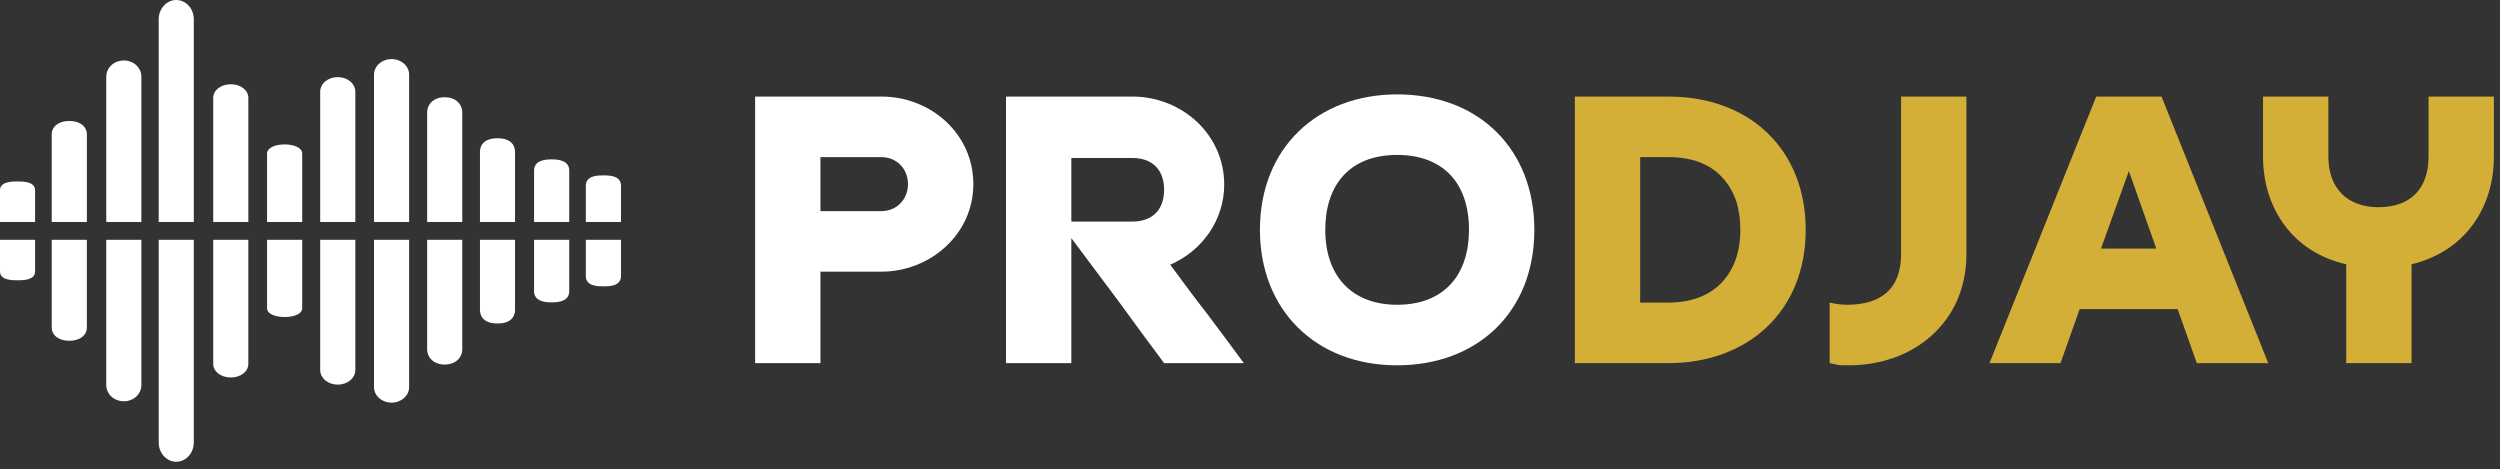
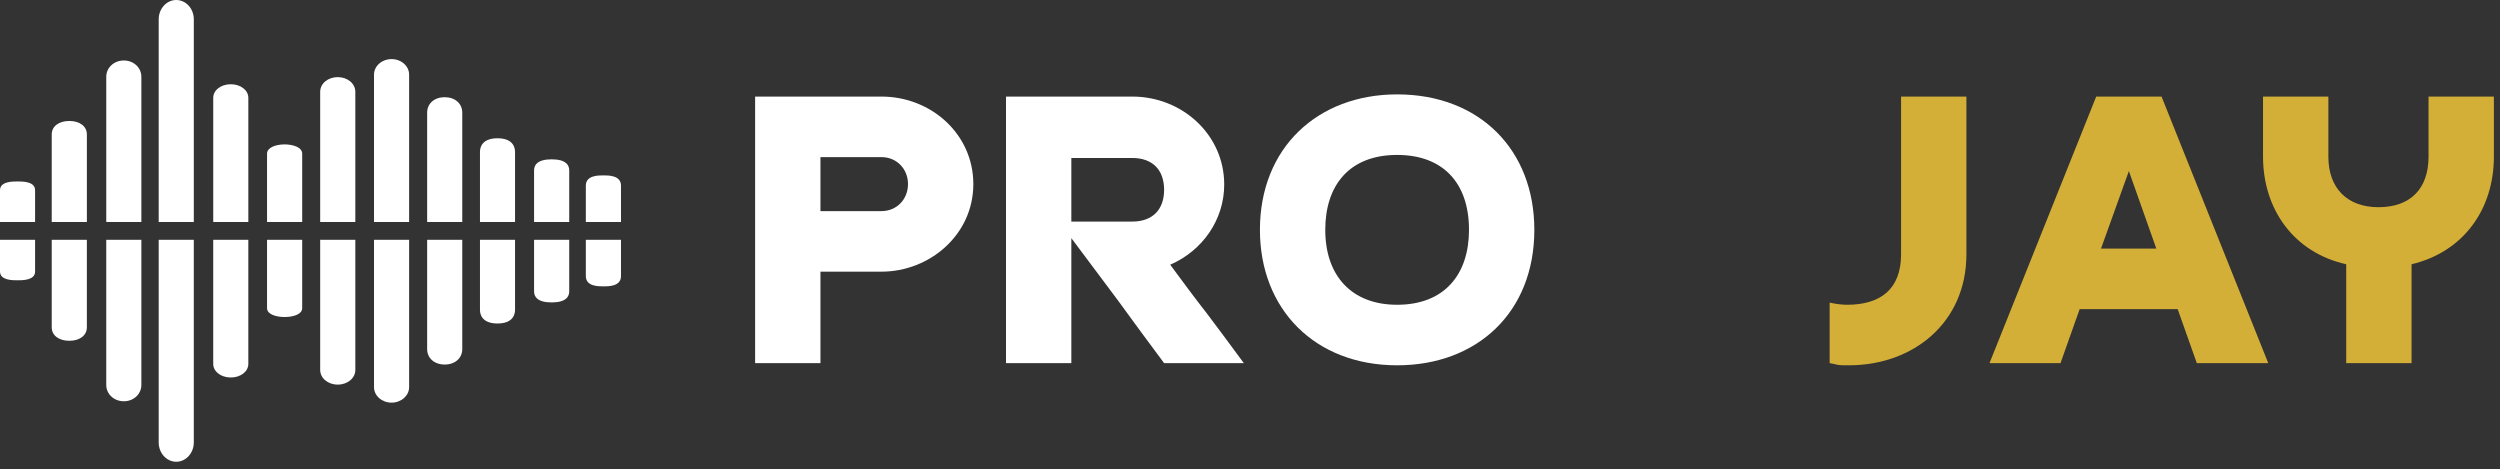
<svg xmlns="http://www.w3.org/2000/svg" width="245" height="46" viewBox="0 0 245 46" fill="none">
  <rect x="0" y="0" width="245" height="46" fill="#333333" stroke="none" />
  <g clip-path="url(#clip0_0_3)">
    <path d="M3.438 18.643V21.753H0V18.643C0 17.782 1.204 17.782 1.719 17.782C2.234 17.782 3.438 17.782 3.438 18.643ZM6.792 11.855C5.763 11.855 5.069 12.384 5.069 13.174V21.753H8.514V13.174C8.514 12.384 7.821 11.855 6.792 11.855ZM12.136 5.927C11.173 5.927 10.414 6.629 10.414 7.526V21.753H13.854V7.526C13.854 6.629 13.098 5.927 12.136 5.927ZM17.271 0C16.324 0 15.553 0.848 15.553 1.89V21.753H18.993V1.889C18.993 0.847 18.221 0 17.271 0ZM22.618 8.256C21.651 8.256 20.897 8.838 20.897 9.584V21.753H24.337V9.584C24.337 8.839 23.581 8.256 22.618 8.256ZM26.171 15.053V21.753H29.615V15.053C29.615 13.85 26.171 13.853 26.171 15.053ZM33.096 7.558C32.134 7.558 31.378 8.19 31.378 8.999V21.753H34.822V8.999C34.822 8.19 34.063 7.558 33.096 7.558ZM38.372 5.792C37.425 5.792 36.653 6.473 36.653 7.31V21.753H40.094V7.31C40.094 6.473 39.322 5.792 38.372 5.792ZM43.579 9.525C42.566 9.525 41.861 10.149 41.861 11.042V21.753H45.302V11.042C45.302 10.149 44.595 9.525 43.579 9.525ZM48.755 13.551C47.205 13.551 47.037 14.48 47.037 14.879V21.753H50.474V14.879C50.474 14.48 50.305 13.551 48.755 13.551ZM54.062 15.614C52.64 15.614 52.339 16.198 52.339 16.69V21.753H55.784V16.69C55.784 16.199 55.484 15.614 54.062 15.614ZM59.138 17.187C58.62 17.187 57.412 17.187 57.412 18.189V21.753H60.857V18.189C60.857 17.187 59.65 17.187 59.138 17.187ZM0 26.608C0 27.469 1.204 27.469 1.719 27.469C2.233 27.469 3.438 27.469 3.438 26.608V23.498H0V26.608ZM5.069 32.078C5.069 32.865 5.763 33.397 6.792 33.397C7.821 33.397 8.513 32.865 8.513 32.078V23.498H5.069L5.069 32.078ZM10.413 37.724C10.413 38.621 11.173 39.324 12.136 39.324C13.098 39.324 13.854 38.621 13.854 37.724V23.498H10.413V37.724ZM15.552 43.361C15.552 44.403 16.324 45.251 17.27 45.251C18.221 45.251 18.992 44.403 18.992 43.361V23.498H15.552V43.361ZM20.896 35.665C20.896 36.412 21.651 36.994 22.618 36.994C23.581 36.994 24.336 36.412 24.336 35.665V23.498H20.896V35.665ZM26.171 30.199C26.171 30.797 27.035 31.068 27.893 31.068C28.75 31.068 29.615 30.797 29.615 30.199V23.498H26.171V30.199ZM31.378 36.252C31.378 37.058 32.134 37.691 33.096 37.691C34.063 37.691 34.822 37.058 34.822 36.252V23.498H31.378V36.252ZM36.653 37.942C36.653 38.778 37.425 39.459 38.372 39.459C39.322 39.459 40.094 38.778 40.094 37.942V23.498H36.653V37.942ZM41.861 34.208C41.861 35.101 42.566 35.725 43.579 35.725C44.595 35.725 45.302 35.101 45.302 34.208V23.498H41.861V34.208ZM47.037 30.372C47.037 30.771 47.205 31.702 48.755 31.702C50.305 31.702 50.474 30.771 50.474 30.372V23.498H47.037V30.372ZM52.339 28.561C52.339 29.053 52.64 29.637 54.062 29.637C55.484 29.637 55.784 29.053 55.784 28.561V23.498H52.339V28.561ZM57.412 27.06C57.412 28.064 58.62 28.064 59.138 28.064C59.65 28.064 60.857 28.064 60.857 27.06V23.498H57.412V27.06Z" fill="white" />
    <path d="M74.002 35.587V9.464H86.38C91.246 9.464 95.387 13.134 95.387 18.043C95.387 22.995 91.118 26.623 86.38 26.623H80.404V35.587H74.002ZM86.38 15.397H80.404V20.69H86.38C87.874 20.69 88.984 19.537 88.984 18.043C88.984 16.549 87.874 15.397 86.38 15.397Z" fill="white" />
    <path d="M104.991 15.482V21.714H110.967C112.93 21.714 114.083 20.562 114.083 18.598C114.083 16.635 112.93 15.482 110.967 15.482H104.991ZM114.68 25.94C115.876 27.562 117.071 29.184 118.309 30.763C119.504 32.343 120.699 33.965 121.894 35.587H114.083C112.546 33.538 111.052 31.489 109.558 29.44C108.064 27.434 106.528 25.385 104.991 23.336V35.587H98.588V9.464H110.967C115.833 9.464 119.973 13.177 119.973 18.086C119.973 21.544 117.839 24.574 114.68 25.94Z" fill="white" />
    <path d="M136.919 29.867C141.572 29.867 143.962 26.879 143.962 22.525C143.962 17.915 141.401 15.183 136.919 15.183C132.224 15.183 129.876 18.171 129.876 22.525C129.876 27.05 132.48 29.867 136.919 29.867ZM136.919 35.8C128.894 35.8 123.473 30.337 123.473 22.525C123.473 14.458 129.151 9.25 136.919 9.25C144.987 9.25 150.365 14.671 150.365 22.525C150.365 30.635 144.731 35.8 136.919 35.8Z" fill="white" />
-     <path d="M163.512 35.587H154.335V9.464H163.512C171.494 9.464 176.958 14.671 176.958 22.525C176.958 30.593 171.195 35.587 163.512 35.587ZM160.737 15.397V29.654H163.512C168.037 29.654 170.555 26.794 170.555 22.525C170.555 21.544 170.427 20.647 170.171 19.751C169.061 16.635 166.628 15.397 163.512 15.397H160.737Z" fill="#D4AF37" />
    <path d="M186.306 9.464H192.708V24.916C192.708 31.617 187.501 35.8 181.184 35.8C180.714 35.8 180.33 35.8 180.116 35.758C179.903 35.715 179.604 35.63 179.305 35.587V29.654C179.86 29.782 180.458 29.867 181.013 29.867C184.3 29.867 186.306 28.33 186.306 24.916V9.464Z" fill="#D4AF37" />
    <path d="M213.411 30.294H203.807L201.928 35.587H194.971L205.429 9.464H211.831L222.289 35.587H215.289L213.411 30.294ZM205.898 24.361H211.319L208.63 16.763L205.898 24.361Z" fill="#D4AF37" />
    <path d="M229.93 35.587V25.897C224.765 24.745 221.777 20.476 221.777 15.354V9.464H228.18V15.354C228.18 18.427 230.015 20.306 233.088 20.306C236.247 20.306 237.997 18.47 237.997 15.354V9.464H244.4V15.354C244.4 20.562 241.369 24.702 236.333 25.897V35.587H229.93Z" fill="#D4AF37" />
  </g>
  <defs>
    <clipPath id="clip0_0_3">
      <rect width="244.4" height="45.251" fill="white" />
    </clipPath>
  </defs>
</svg>